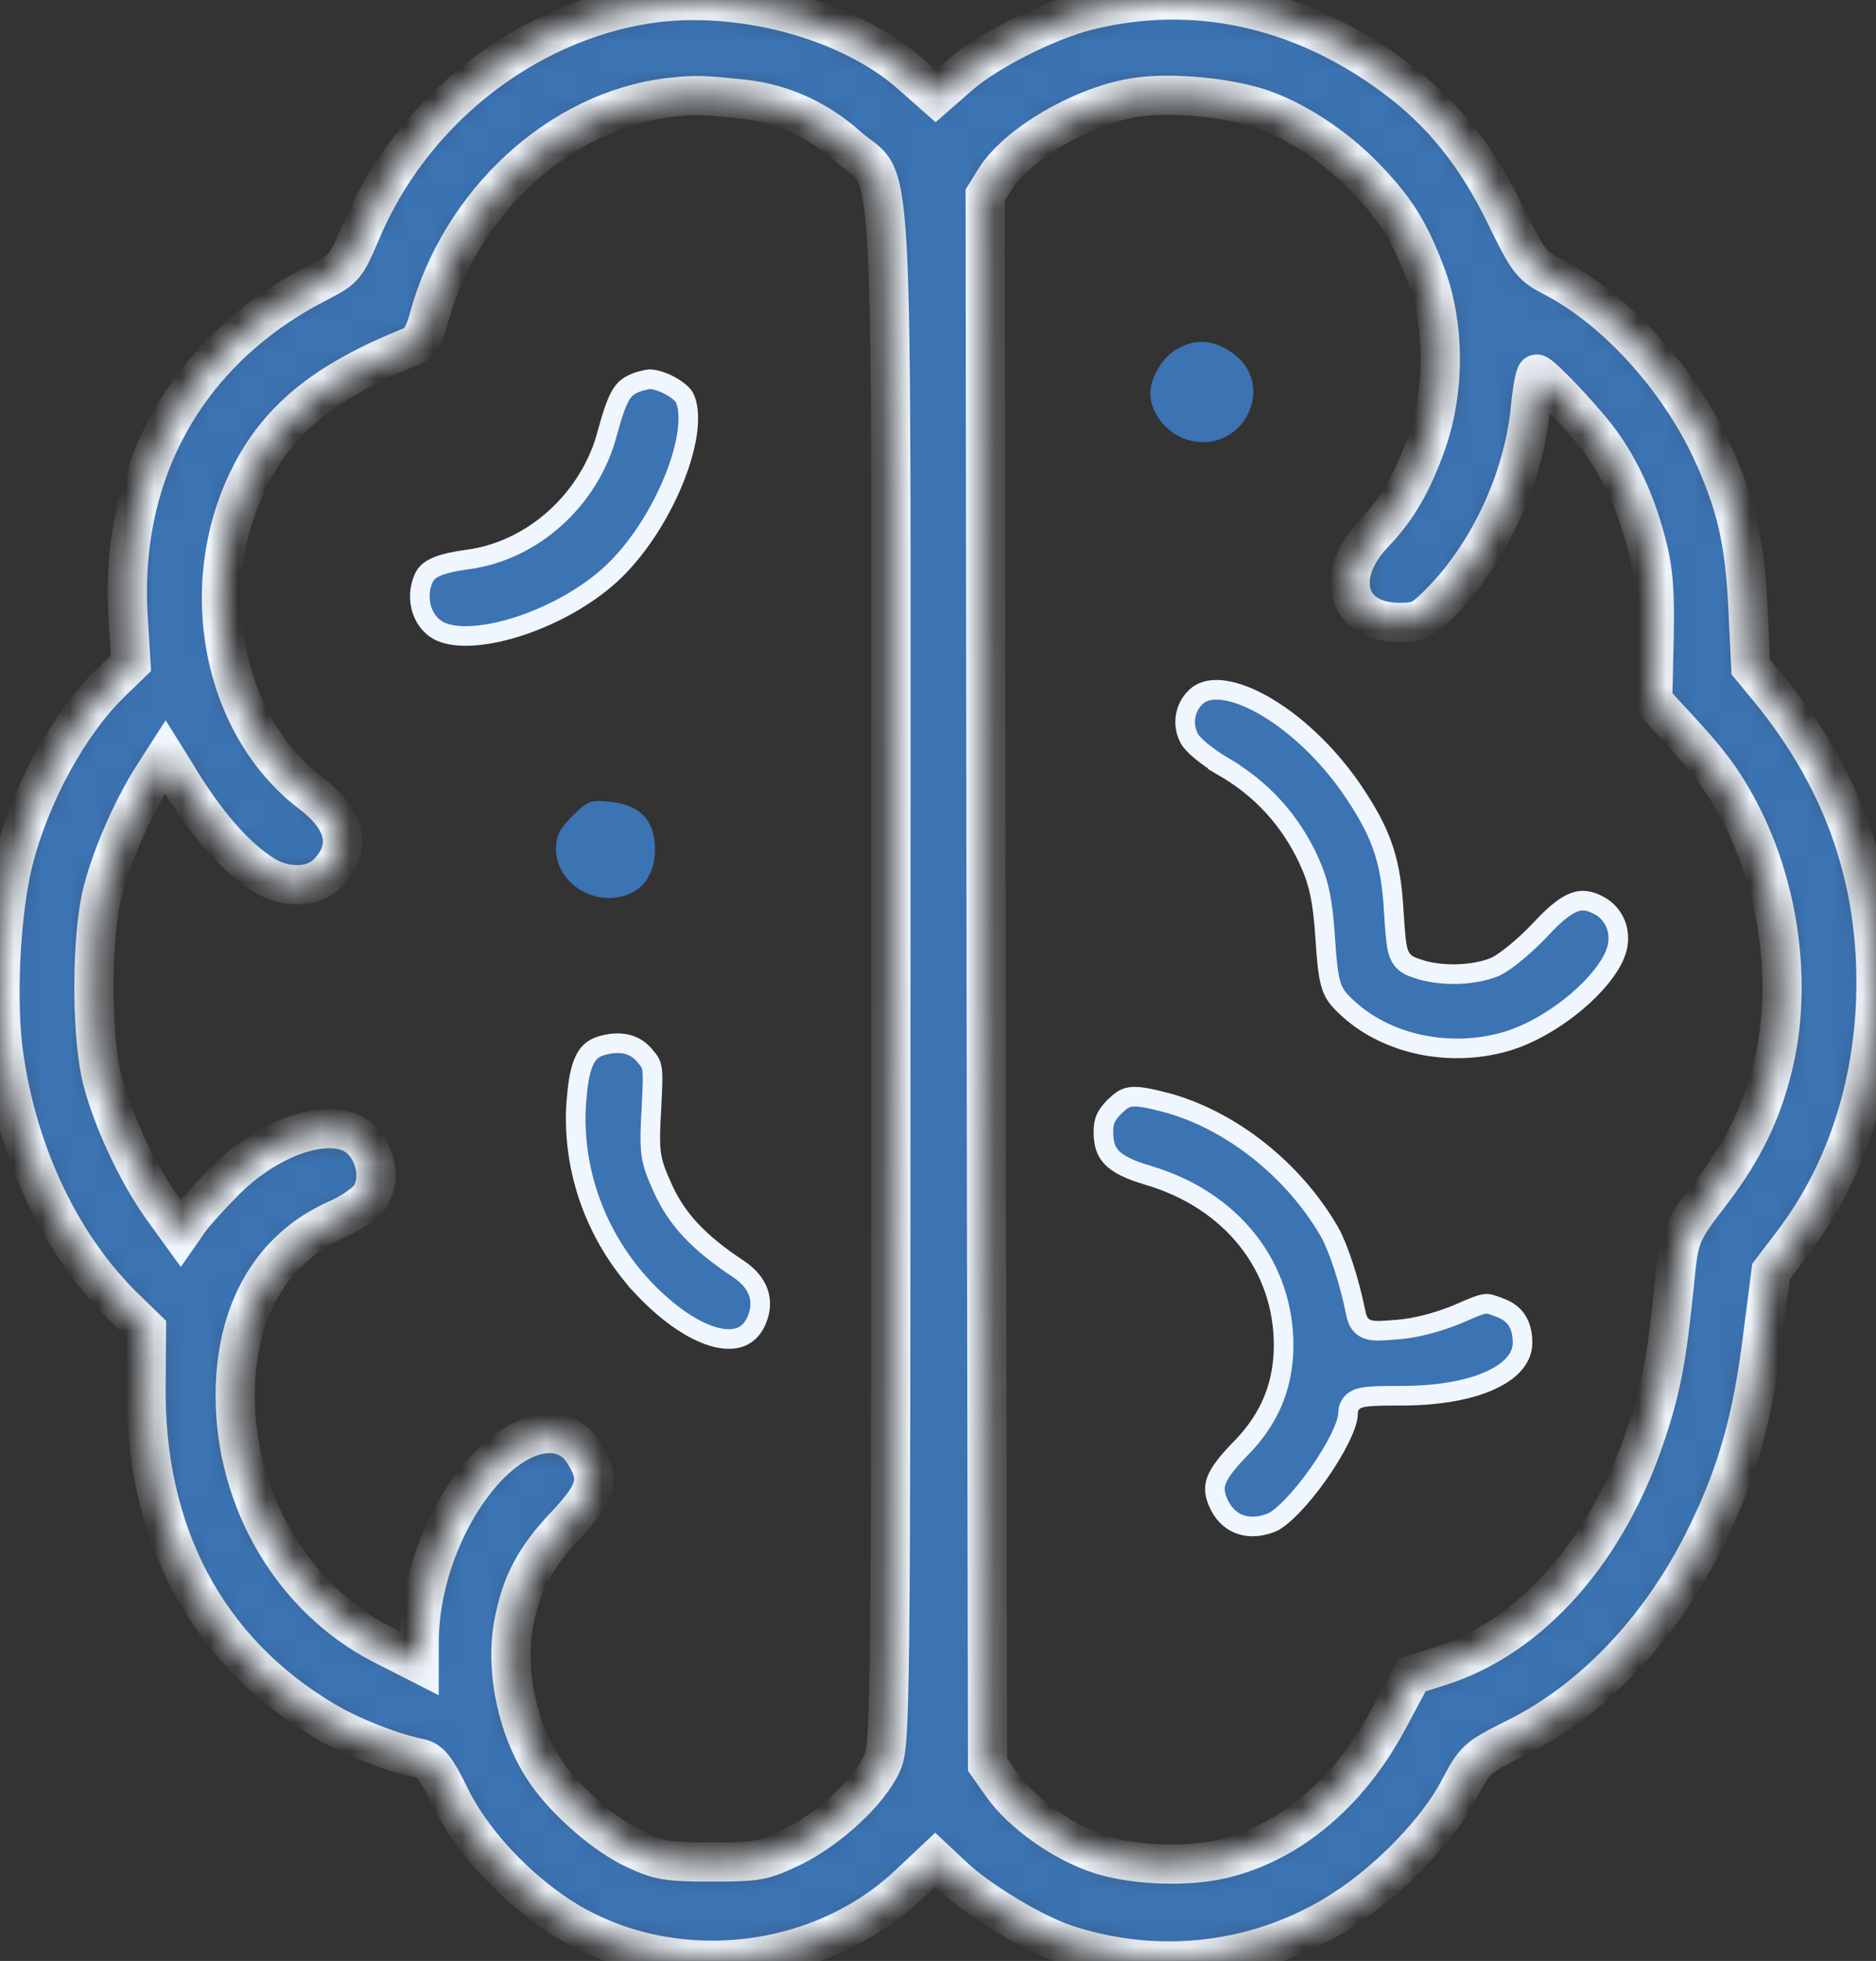
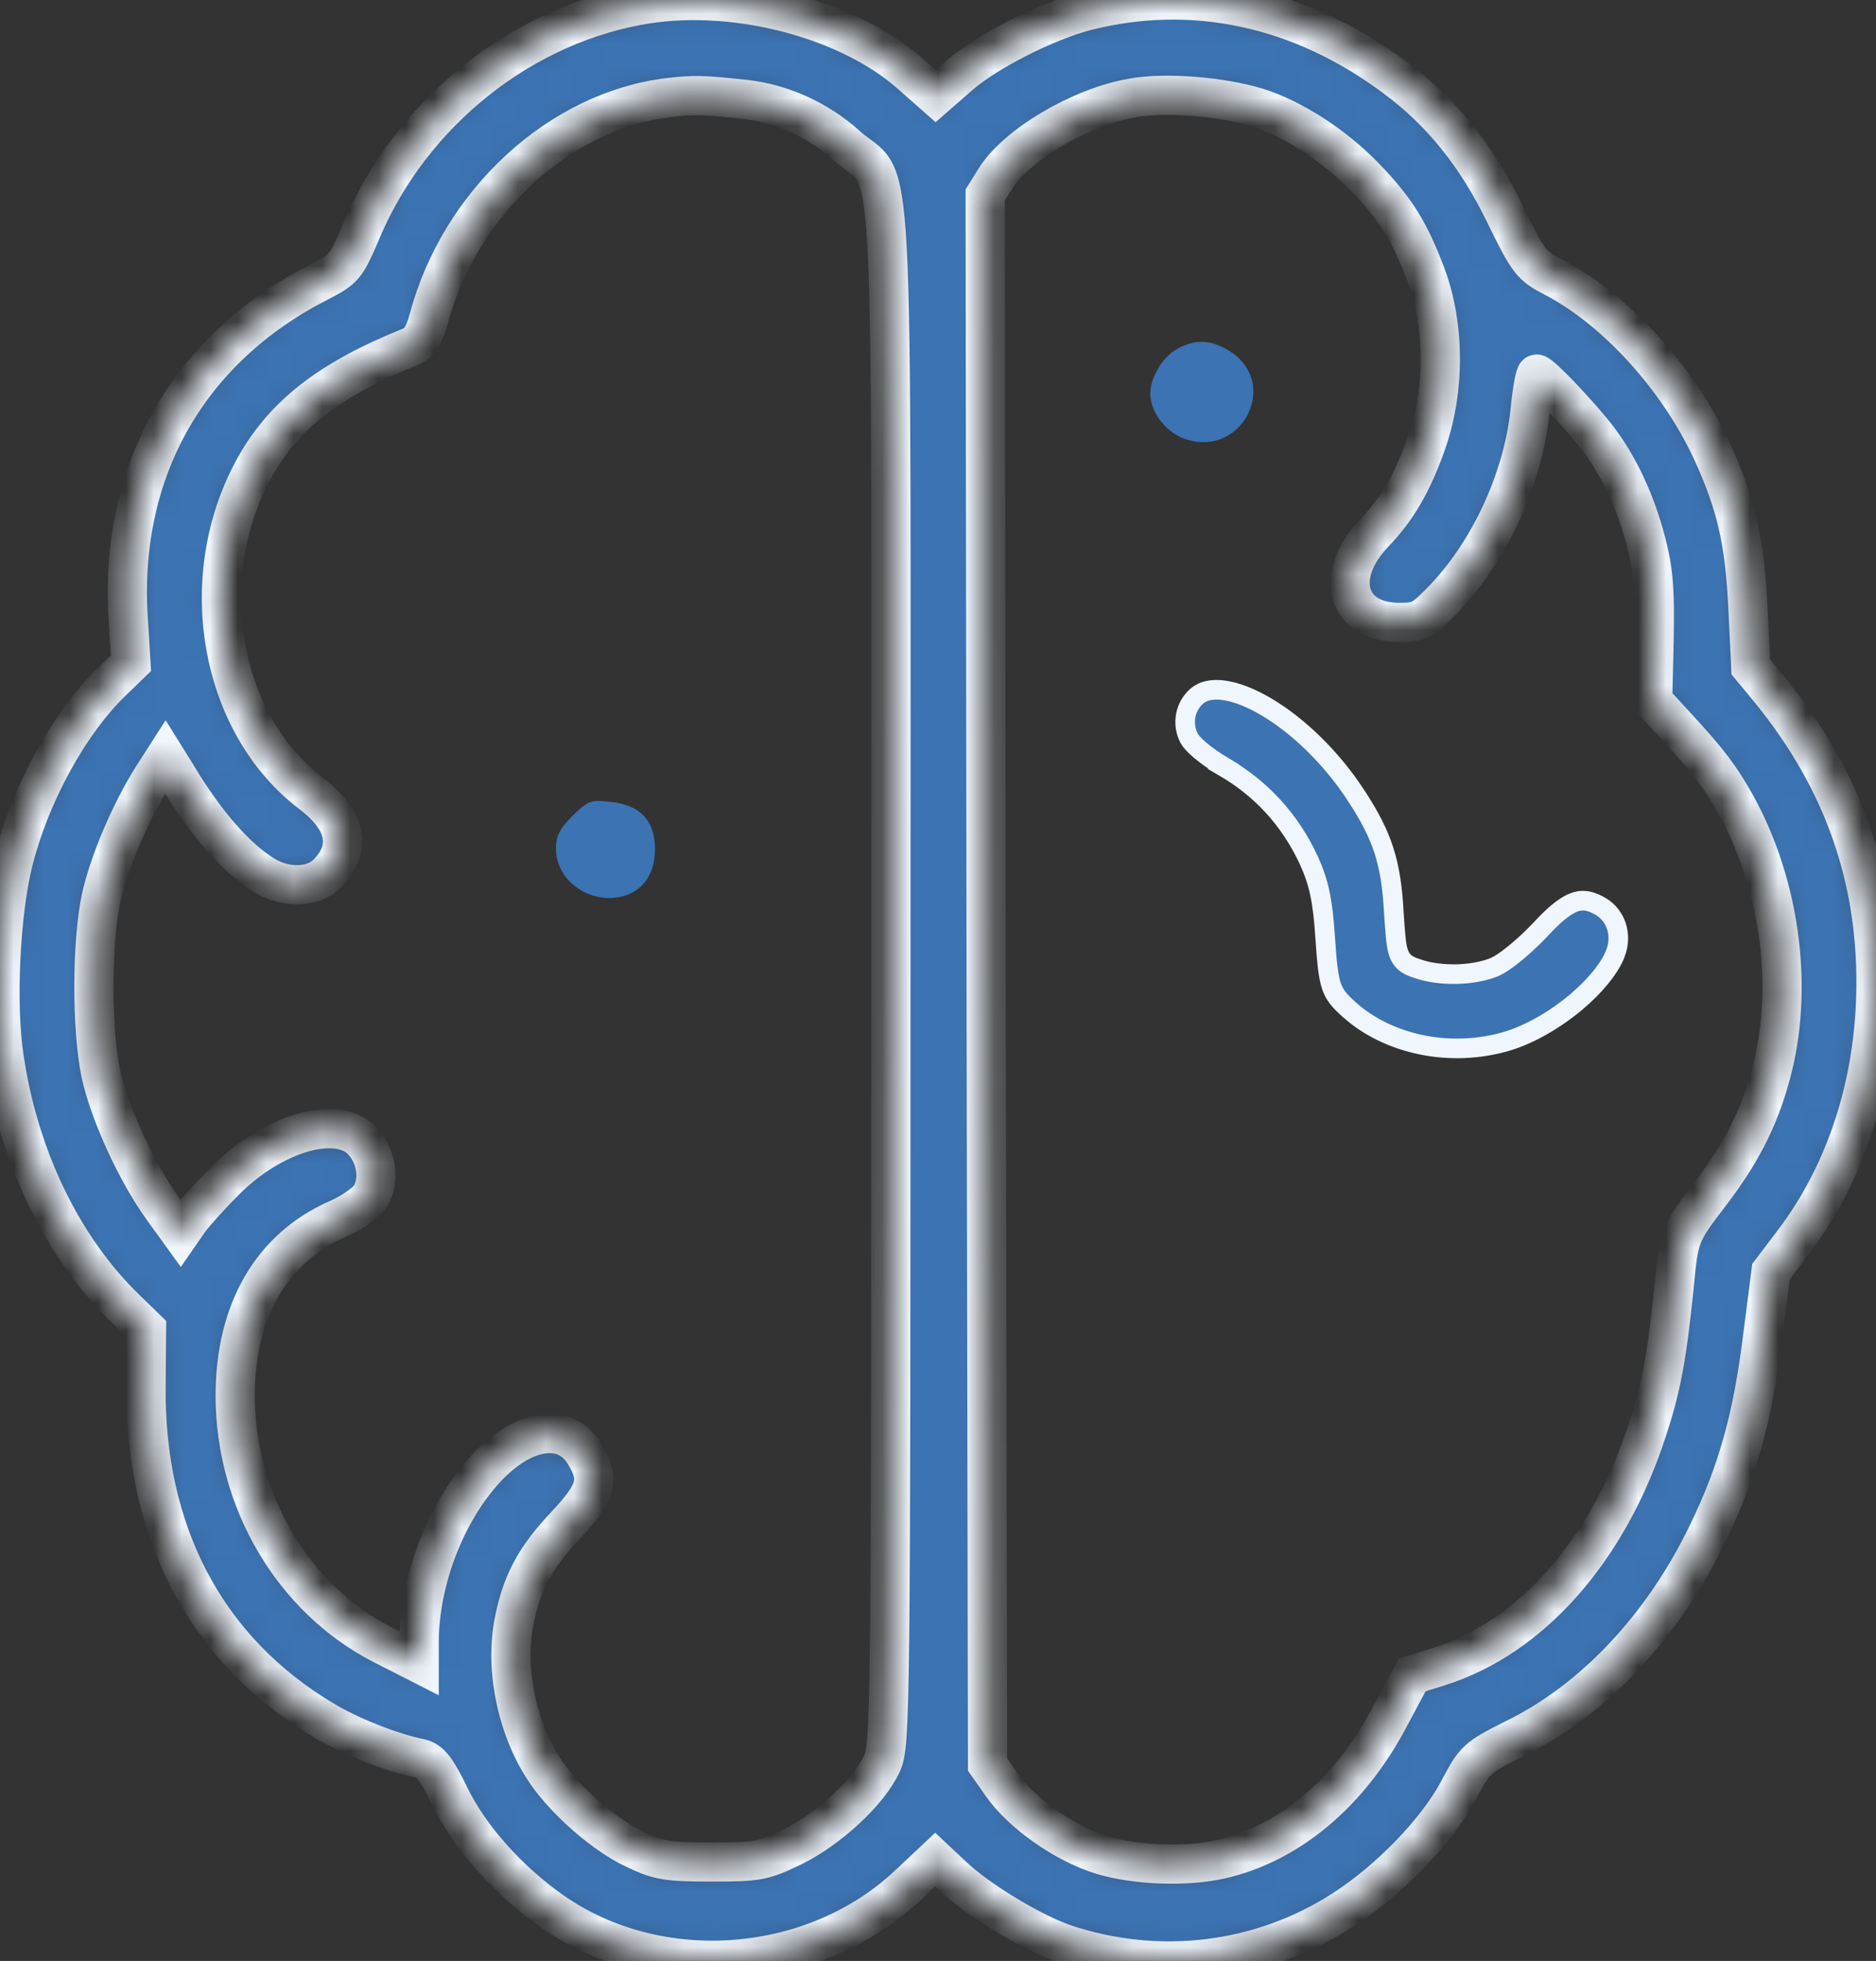
<svg xmlns="http://www.w3.org/2000/svg" width="67" height="70" viewBox="0 0 67 70" fill="none">
  <rect x="0" y="0" width="67" height="70" fill="#333333" stroke="none" />
  <mask id="path-1-inside-1_493_2" fill="white">
    <path d="M23.141 0.136C18.677 0.822 14.667 4.017 12.882 8.299C12.359 9.521 12.292 9.604 11.416 10.056C6.733 12.432 4.256 16.781 4.576 22.034L4.677 23.674L4.003 24.326C2.487 25.782 1.072 28.341 0.466 30.784C0.011 32.624 -0.141 35.852 0.146 37.743C0.668 41.323 2.251 44.568 4.509 46.743L5.233 47.446L5.216 49.42C5.149 54.723 7.373 58.922 11.568 61.415C12.477 61.967 13.993 62.569 15.004 62.77C15.358 62.853 15.577 63.121 16.049 64.091C16.756 65.564 18.154 67.136 19.738 68.24C23.528 70.883 29.071 70.465 32.457 67.27L33.401 66.383L34.007 66.952C34.917 67.822 36.854 68.993 38.033 69.395C41.403 70.516 45.041 70.064 47.973 68.173C49.657 67.086 51.308 65.363 52.083 63.924C52.673 62.803 52.723 62.753 54.088 62.067C56.901 60.695 59.378 58.069 60.978 54.757C62.039 52.582 62.595 50.624 62.949 47.73L63.252 45.388L64.078 44.301C65.813 41.992 66.807 39.115 66.975 36.003C67.195 31.72 65.948 27.956 63.151 24.56L62.528 23.808L62.427 21.716C62.309 19.274 62.006 17.986 61.113 16.045C59.9 13.469 57.71 11.06 55.503 9.905C54.694 9.487 54.593 9.37 53.768 7.681C52.74 5.556 51.477 3.983 49.792 2.745C46.44 0.253 42.599 -0.567 38.808 0.387C37.376 0.755 35.254 1.825 34.26 2.695L33.417 3.431L32.525 2.645C30.334 0.704 26.392 -0.35 23.141 0.136ZM26.611 3.548C27.942 3.699 29.223 4.284 30.25 5.205C31.985 6.777 31.817 3.599 31.817 34.849C31.817 61.114 31.8 62.318 31.497 62.954C31.042 63.958 29.61 65.279 28.33 65.915C27.252 66.433 27.083 66.467 25.415 66.467C23.849 66.467 23.528 66.417 22.686 66.015C21.625 65.53 20.243 64.326 19.519 63.288C18.491 61.8 18.037 59.692 18.34 57.985C18.609 56.53 19.098 55.61 20.227 54.422C21.322 53.251 21.439 52.799 20.867 51.879C20.176 50.758 18.677 50.992 17.346 52.431C15.914 53.987 14.987 56.413 14.97 58.571V59.374L13.623 58.688C10.456 57.048 8.4 53.569 8.4 49.821C8.4 46.793 9.697 44.568 12.022 43.531C12.528 43.314 13.067 42.946 13.218 42.712C13.606 42.126 13.437 41.156 12.848 40.637C11.887 39.817 9.697 40.503 8.063 42.126C7.558 42.628 6.985 43.264 6.783 43.531L6.446 44.016L5.806 43.13C4.863 41.825 3.902 39.717 3.599 38.312C3.262 36.689 3.279 33.577 3.616 32.038C3.902 30.75 4.677 28.96 5.435 27.756L5.907 27.02L6.261 27.588C7.339 29.395 8.434 30.633 9.445 31.252C10.22 31.72 11.18 31.687 11.685 31.185C12.578 30.298 12.376 29.278 11.113 28.324C7.878 25.865 6.935 20.763 9.007 16.848C10.051 14.874 11.702 13.569 14.65 12.381C14.97 12.248 15.139 12.013 15.307 11.394C16.419 7.229 19.974 3.95 23.899 3.481C24.809 3.381 25.061 3.381 26.611 3.548ZM44.89 3.833C46.17 4.234 47.653 5.188 48.764 6.342C49.859 7.48 50.348 8.266 50.938 9.839C51.595 11.612 51.611 13.87 50.971 15.744C50.466 17.199 49.91 18.17 49.068 19.04C47.619 20.562 48.091 22.218 49.977 22.218C50.702 22.218 50.82 22.151 51.611 21.331C53.263 19.575 54.442 16.965 54.661 14.523C54.728 13.87 54.829 13.352 54.88 13.352C55.031 13.352 56.413 14.807 57.036 15.61C57.811 16.614 58.417 17.919 58.788 19.341C59.058 20.378 59.108 21.064 59.075 22.82L59.024 25.012L59.917 25.982C61.029 27.187 61.467 27.772 62.006 28.743C63.539 31.52 64.044 35.083 63.32 38.061C62.916 39.717 62.275 41.039 61.147 42.528C59.967 44.067 59.967 44.067 59.782 46.007C59.529 48.466 59.327 49.554 58.822 51.076C57.44 55.325 54.694 58.454 51.392 59.491L50.432 59.792L49.59 61.365C48.175 64.025 46.019 65.815 43.609 66.367C42.38 66.651 40.56 66.584 39.347 66.216C38.033 65.815 36.483 64.727 35.776 63.707L35.27 62.987L35.22 34.966L35.186 6.961L35.54 6.392C36.298 5.171 38.589 3.816 40.442 3.498C41.622 3.281 43.609 3.448 44.89 3.833Z" />
  </mask>
  <path d="M23.141 0.136C18.677 0.822 14.667 4.017 12.882 8.299C12.359 9.521 12.292 9.604 11.416 10.056C6.733 12.432 4.256 16.781 4.576 22.034L4.677 23.674L4.003 24.326C2.487 25.782 1.072 28.341 0.466 30.784C0.011 32.624 -0.141 35.852 0.146 37.743C0.668 41.323 2.251 44.568 4.509 46.743L5.233 47.446L5.216 49.42C5.149 54.723 7.373 58.922 11.568 61.415C12.477 61.967 13.993 62.569 15.004 62.77C15.358 62.853 15.577 63.121 16.049 64.091C16.756 65.564 18.154 67.136 19.738 68.24C23.528 70.883 29.071 70.465 32.457 67.27L33.401 66.383L34.007 66.952C34.917 67.822 36.854 68.993 38.033 69.395C41.403 70.516 45.041 70.064 47.973 68.173C49.657 67.086 51.308 65.363 52.083 63.924C52.673 62.803 52.723 62.753 54.088 62.067C56.901 60.695 59.378 58.069 60.978 54.757C62.039 52.582 62.595 50.624 62.949 47.73L63.252 45.388L64.078 44.301C65.813 41.992 66.807 39.115 66.975 36.003C67.195 31.72 65.948 27.956 63.151 24.56L62.528 23.808L62.427 21.716C62.309 19.274 62.006 17.986 61.113 16.045C59.9 13.469 57.71 11.06 55.503 9.905C54.694 9.487 54.593 9.37 53.768 7.681C52.74 5.556 51.477 3.983 49.792 2.745C46.44 0.253 42.599 -0.567 38.808 0.387C37.376 0.755 35.254 1.825 34.26 2.695L33.417 3.431L32.525 2.645C30.334 0.704 26.392 -0.35 23.141 0.136ZM26.611 3.548C27.942 3.699 29.223 4.284 30.25 5.205C31.985 6.777 31.817 3.599 31.817 34.849C31.817 61.114 31.8 62.318 31.497 62.954C31.042 63.958 29.61 65.279 28.33 65.915C27.252 66.433 27.083 66.467 25.415 66.467C23.849 66.467 23.528 66.417 22.686 66.015C21.625 65.53 20.243 64.326 19.519 63.288C18.491 61.8 18.037 59.692 18.34 57.985C18.609 56.53 19.098 55.61 20.227 54.422C21.322 53.251 21.439 52.799 20.867 51.879C20.176 50.758 18.677 50.992 17.346 52.431C15.914 53.987 14.987 56.413 14.97 58.571V59.374L13.623 58.688C10.456 57.048 8.4 53.569 8.4 49.821C8.4 46.793 9.697 44.568 12.022 43.531C12.528 43.314 13.067 42.946 13.218 42.712C13.606 42.126 13.437 41.156 12.848 40.637C11.887 39.817 9.697 40.503 8.063 42.126C7.558 42.628 6.985 43.264 6.783 43.531L6.446 44.016L5.806 43.13C4.863 41.825 3.902 39.717 3.599 38.312C3.262 36.689 3.279 33.577 3.616 32.038C3.902 30.75 4.677 28.96 5.435 27.756L5.907 27.02L6.261 27.588C7.339 29.395 8.434 30.633 9.445 31.252C10.22 31.72 11.18 31.687 11.685 31.185C12.578 30.298 12.376 29.278 11.113 28.324C7.878 25.865 6.935 20.763 9.007 16.848C10.051 14.874 11.702 13.569 14.65 12.381C14.97 12.248 15.139 12.013 15.307 11.394C16.419 7.229 19.974 3.95 23.899 3.481C24.809 3.381 25.061 3.381 26.611 3.548ZM44.89 3.833C46.17 4.234 47.653 5.188 48.764 6.342C49.859 7.48 50.348 8.266 50.938 9.839C51.595 11.612 51.611 13.87 50.971 15.744C50.466 17.199 49.91 18.17 49.068 19.04C47.619 20.562 48.091 22.218 49.977 22.218C50.702 22.218 50.82 22.151 51.611 21.331C53.263 19.575 54.442 16.965 54.661 14.523C54.728 13.87 54.829 13.352 54.88 13.352C55.031 13.352 56.413 14.807 57.036 15.61C57.811 16.614 58.417 17.919 58.788 19.341C59.058 20.378 59.108 21.064 59.075 22.82L59.024 25.012L59.917 25.982C61.029 27.187 61.467 27.772 62.006 28.743C63.539 31.52 64.044 35.083 63.32 38.061C62.916 39.717 62.275 41.039 61.147 42.528C59.967 44.067 59.967 44.067 59.782 46.007C59.529 48.466 59.327 49.554 58.822 51.076C57.44 55.325 54.694 58.454 51.392 59.491L50.432 59.792L49.59 61.365C48.175 64.025 46.019 65.815 43.609 66.367C42.38 66.651 40.56 66.584 39.347 66.216C38.033 65.815 36.483 64.727 35.776 63.707L35.27 62.987L35.22 34.966L35.186 6.961L35.54 6.392C36.298 5.171 38.589 3.816 40.442 3.498C41.622 3.281 43.609 3.448 44.89 3.833Z" fill="#3B73B3" stroke="#F0F6FD" stroke-width="1.4" mask="url(#path-1-inside-1_493_2)" />
-   <path d="M16.963 22.689C17.453 22.651 18.008 22.531 18.583 22.34C19.736 21.958 20.933 21.303 21.81 20.504C22.757 19.635 23.584 18.332 24.085 17.078C24.335 16.452 24.499 15.851 24.558 15.335C24.617 14.816 24.566 14.425 24.436 14.177C24.376 14.072 24.19 13.906 23.915 13.759C23.652 13.619 23.384 13.54 23.203 13.537C23.027 13.553 22.72 13.637 22.538 13.74L22.534 13.742L22.424 13.812C22.211 13.969 22.045 14.244 21.814 15.019L21.692 15.45C21.085 17.804 19.038 19.668 16.7 19.972H16.701C15.724 20.105 15.36 20.29 15.195 20.524L15.136 20.627C14.783 21.416 15.119 22.3 15.774 22.563L15.776 22.564C16.065 22.682 16.469 22.728 16.963 22.689Z" fill="#3B73B3" stroke="#F0F6FD" stroke-width="0.7" />
  <path d="M20.445 29.127C19.99 29.579 19.855 29.847 19.855 30.299C19.855 31.386 20.967 32.239 22.113 32.022C22.922 31.871 23.393 31.235 23.393 30.315C23.393 29.295 22.871 28.743 21.826 28.626C21.102 28.542 21.001 28.575 20.445 29.127Z" fill="#3B73B3" />
-   <path d="M25.609 47.747C25.976 47.832 26.27 47.808 26.493 47.709C26.684 47.623 26.852 47.471 26.979 47.223L27.03 47.111C27.178 46.755 27.185 46.427 27.082 46.134C26.978 45.838 26.749 45.547 26.368 45.295C24.971 44.371 24.173 43.538 23.665 42.404C23.446 41.918 23.313 41.593 23.257 41.182C23.216 40.886 23.218 40.551 23.238 40.081L23.265 39.564C23.308 38.761 23.32 38.387 23.284 38.153C23.269 38.05 23.245 37.987 23.214 37.931C23.178 37.867 23.125 37.799 23.028 37.686L23.023 37.681C22.682 37.267 22.156 37.122 21.447 37.34C21.18 37.427 21.002 37.575 20.867 37.867C20.757 38.105 20.677 38.437 20.623 38.906L20.577 39.422C20.432 41.783 21.29 44.149 22.928 45.92L22.927 45.921C23.914 46.975 24.867 47.574 25.609 47.747Z" fill="#3B73B3" stroke="#F0F6FD" stroke-width="0.7" />
  <path d="M42.059 12.448C41.537 12.716 41.082 13.469 41.082 14.054C41.082 14.74 41.688 15.493 42.396 15.694C44.384 16.296 45.681 13.703 43.963 12.565C43.306 12.13 42.716 12.08 42.059 12.448Z" fill="#3B73B3" />
  <path d="M48.174 36.028C49.574 37.294 51.803 37.761 53.804 37.173C54.631 36.93 55.545 36.398 56.297 35.765C56.963 35.203 57.456 34.6 57.669 34.096L57.743 33.886C57.921 33.233 57.646 32.603 57.094 32.315L57.092 32.315C56.744 32.131 56.488 32.108 56.212 32.213C55.941 32.316 55.62 32.554 55.192 32.994L55.002 33.195L54.999 33.199L54.789 33.413C54.574 33.625 54.347 33.83 54.136 34.004C53.932 34.172 53.725 34.327 53.55 34.431L53.387 34.517L53.379 34.52L53.226 34.577C52.858 34.702 52.424 34.765 52.003 34.773C51.524 34.781 51.028 34.721 50.625 34.579C50.511 34.541 50.366 34.495 50.246 34.414C50.102 34.317 50.009 34.185 49.95 34.018C49.897 33.868 49.869 33.682 49.847 33.461C49.824 33.235 49.804 32.941 49.779 32.563V32.56C49.73 31.664 49.627 30.989 49.427 30.365C49.227 29.742 48.924 29.152 48.454 28.432V28.431C47.554 27.042 46.362 25.91 45.256 25.25C44.702 24.919 44.185 24.716 43.749 24.648C43.367 24.589 43.076 24.637 42.865 24.762L42.78 24.819C42.327 25.181 42.194 25.832 42.47 26.355L42.473 26.36C42.515 26.445 42.642 26.596 42.873 26.79C43.094 26.976 43.381 27.178 43.704 27.371L43.703 27.372C45.061 28.161 46.071 29.267 46.74 30.702L46.741 30.705C47.102 31.494 47.242 32.143 47.328 33.471C47.388 34.393 47.441 34.876 47.556 35.21C47.66 35.513 47.818 35.707 48.173 36.027L48.174 36.028Z" fill="#3B73B3" stroke="#F0F6FD" stroke-width="0.7" />
-   <path d="M44.238 54.397C44.51 54.507 44.844 54.526 45.223 54.417L45.388 54.362C45.555 54.299 45.817 54.102 46.138 53.773C46.447 53.454 46.779 53.048 47.082 52.618C47.386 52.188 47.656 51.743 47.85 51.35C48.051 50.941 48.143 50.638 48.143 50.474C48.143 50.383 48.153 50.221 48.277 50.081C48.392 49.952 48.551 49.905 48.679 49.88C48.935 49.83 49.368 49.823 50.06 49.823C51.436 49.823 52.545 49.605 53.296 49.244C54.049 48.883 54.376 48.418 54.376 47.931C54.376 47.58 54.299 47.318 54.169 47.123C54.057 46.955 53.891 46.815 53.653 46.713L53.548 46.672L53.535 46.667C53.242 46.55 53.144 46.531 53.022 46.547C52.862 46.568 52.645 46.654 52.139 46.879L52.135 46.881L51.882 46.983C51.273 47.218 50.537 47.413 49.935 47.46C49.674 47.48 49.465 47.497 49.303 47.502C49.149 47.506 48.99 47.502 48.852 47.455C48.681 47.396 48.568 47.28 48.502 47.136C48.451 47.024 48.424 46.886 48.402 46.781V46.779C48.186 45.707 47.775 44.478 47.482 43.975L47.481 43.974C46.194 41.74 43.927 39.964 41.632 39.353C40.984 39.184 40.641 39.128 40.401 39.155C40.251 39.172 40.127 39.224 39.968 39.355L39.794 39.514C39.626 39.689 39.537 39.815 39.485 39.935C39.434 40.055 39.408 40.197 39.408 40.42C39.408 40.852 39.509 41.12 39.717 41.33C39.942 41.559 40.334 41.761 41.01 41.957L41.011 41.958C43.972 42.833 45.862 45.183 45.844 48.067V48.069L45.835 48.335C45.767 49.56 45.331 50.594 44.469 51.539L44.277 51.74C43.802 52.229 43.556 52.562 43.451 52.835C43.358 53.079 43.367 53.299 43.492 53.603C43.663 54.014 43.93 54.271 44.238 54.397Z" fill="#3B73B3" stroke="#F0F6FD" stroke-width="0.7" />
</svg>